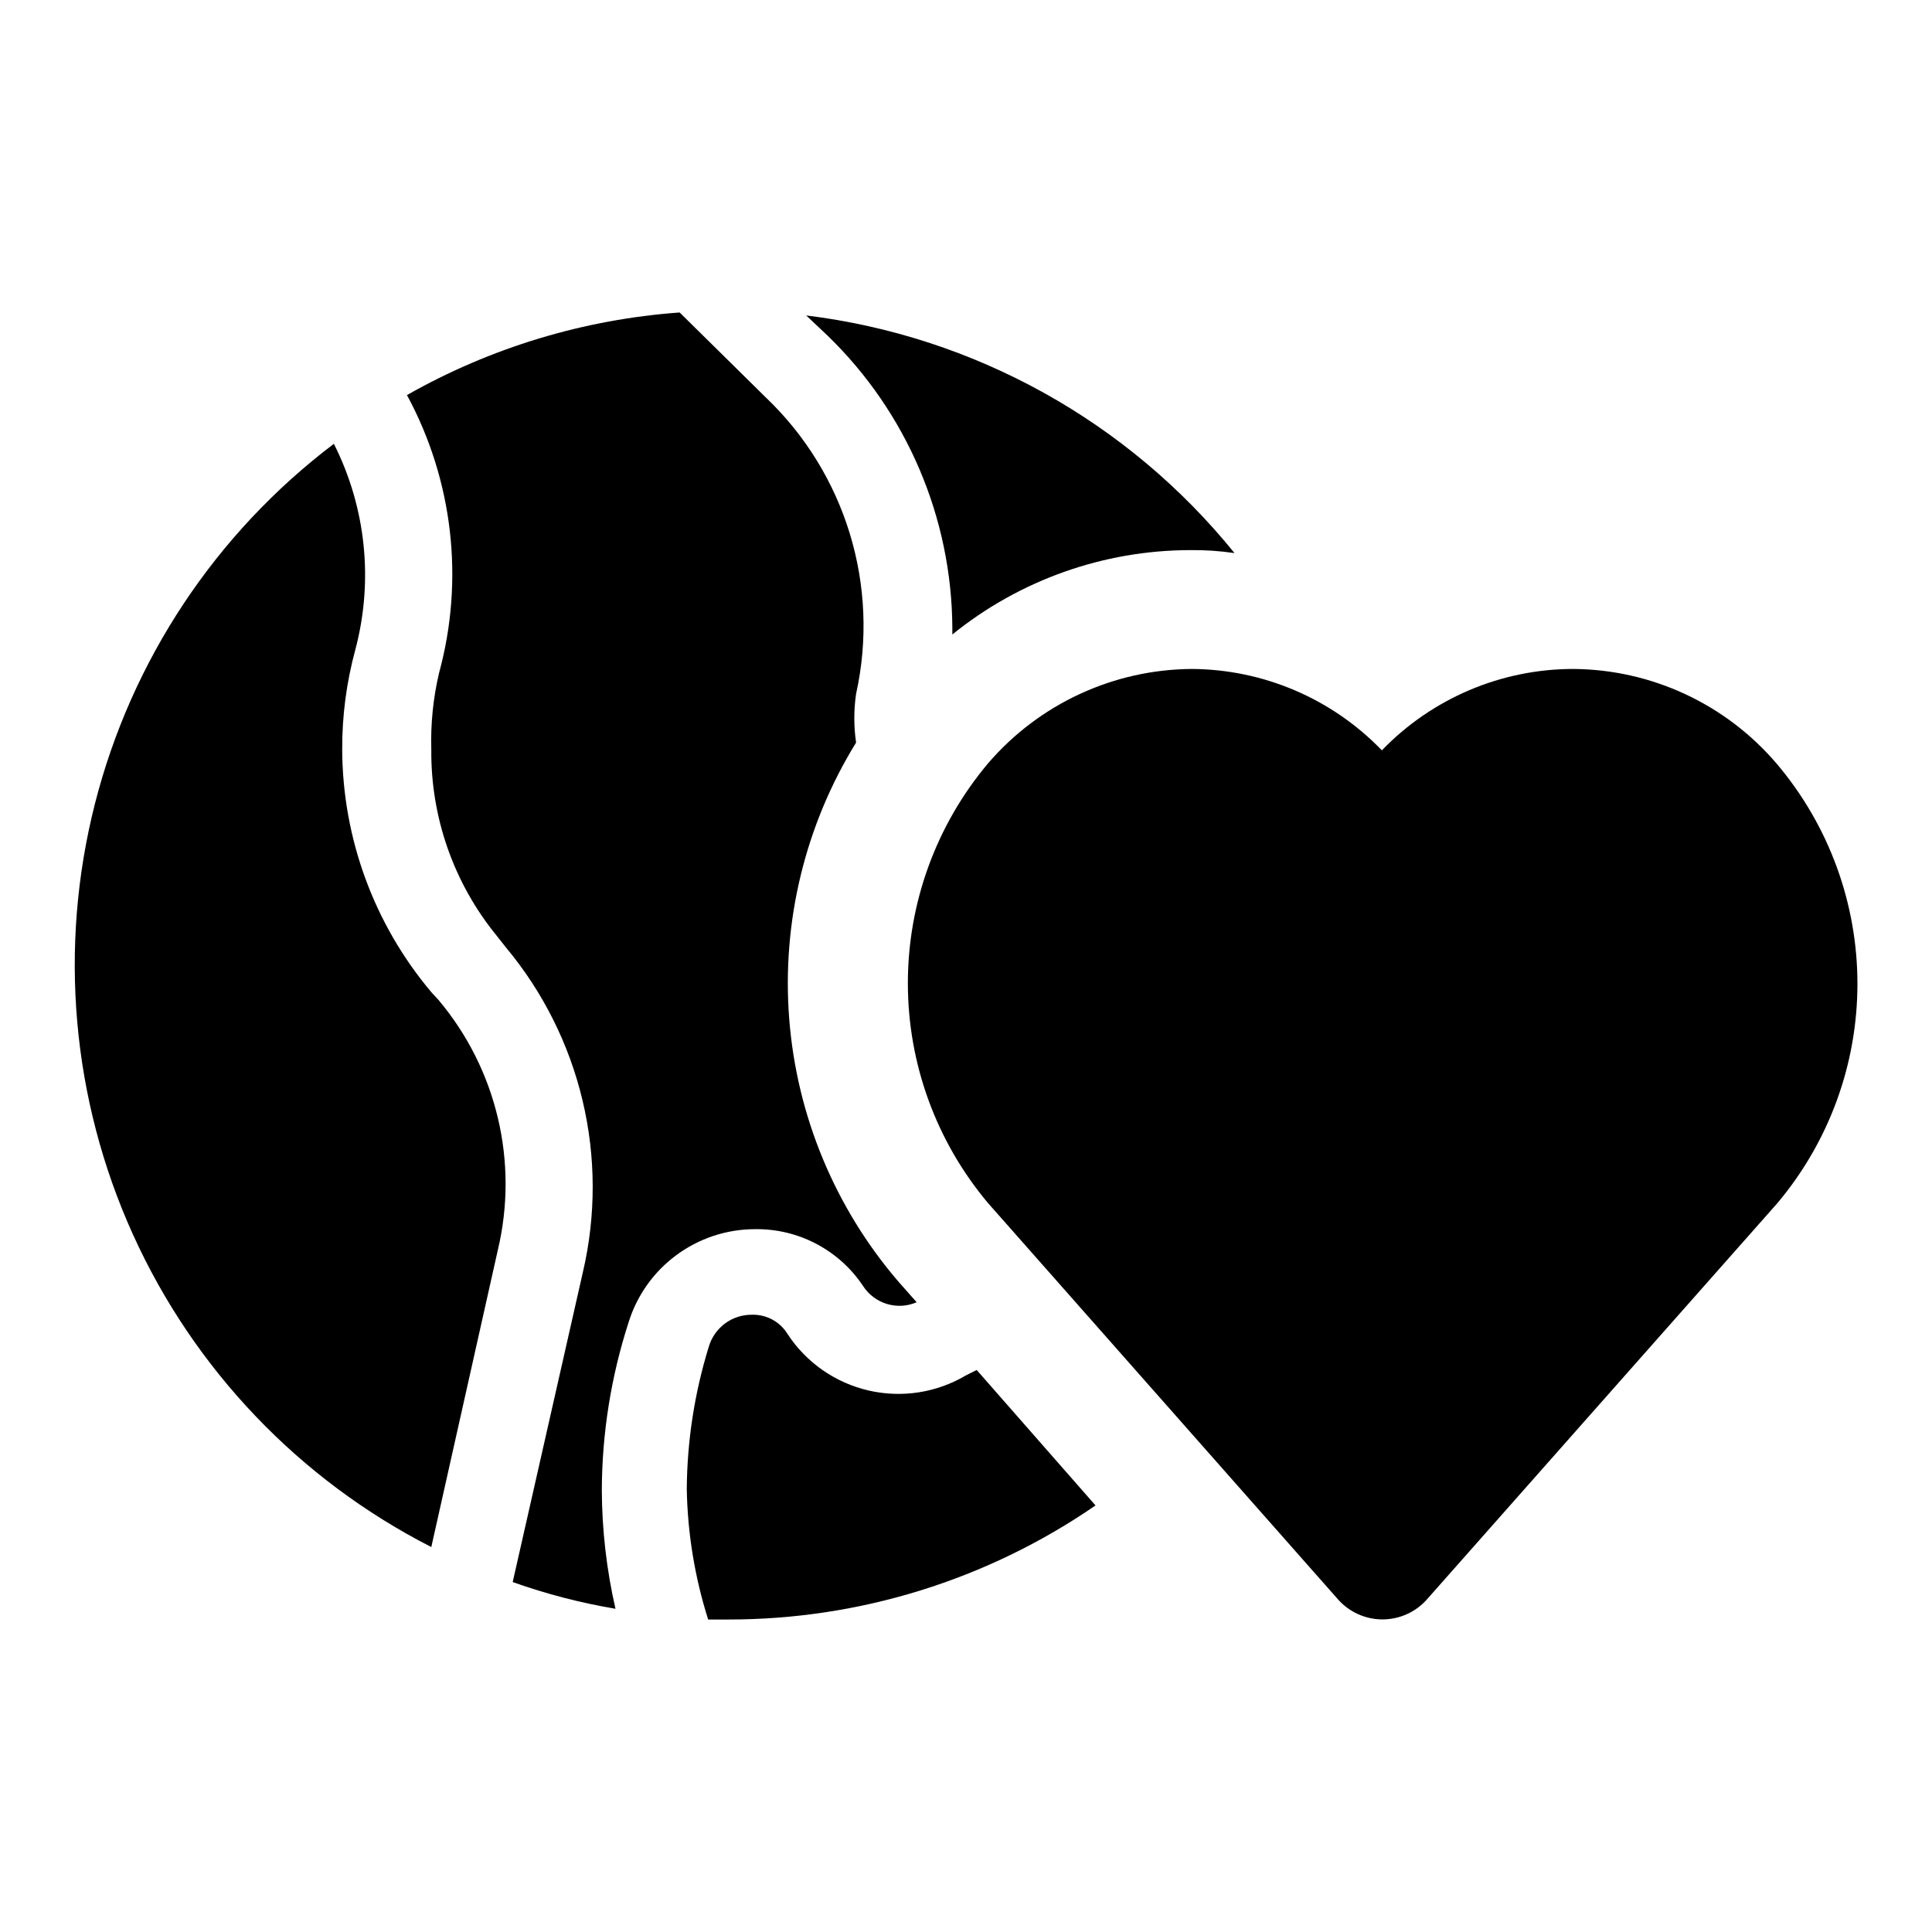
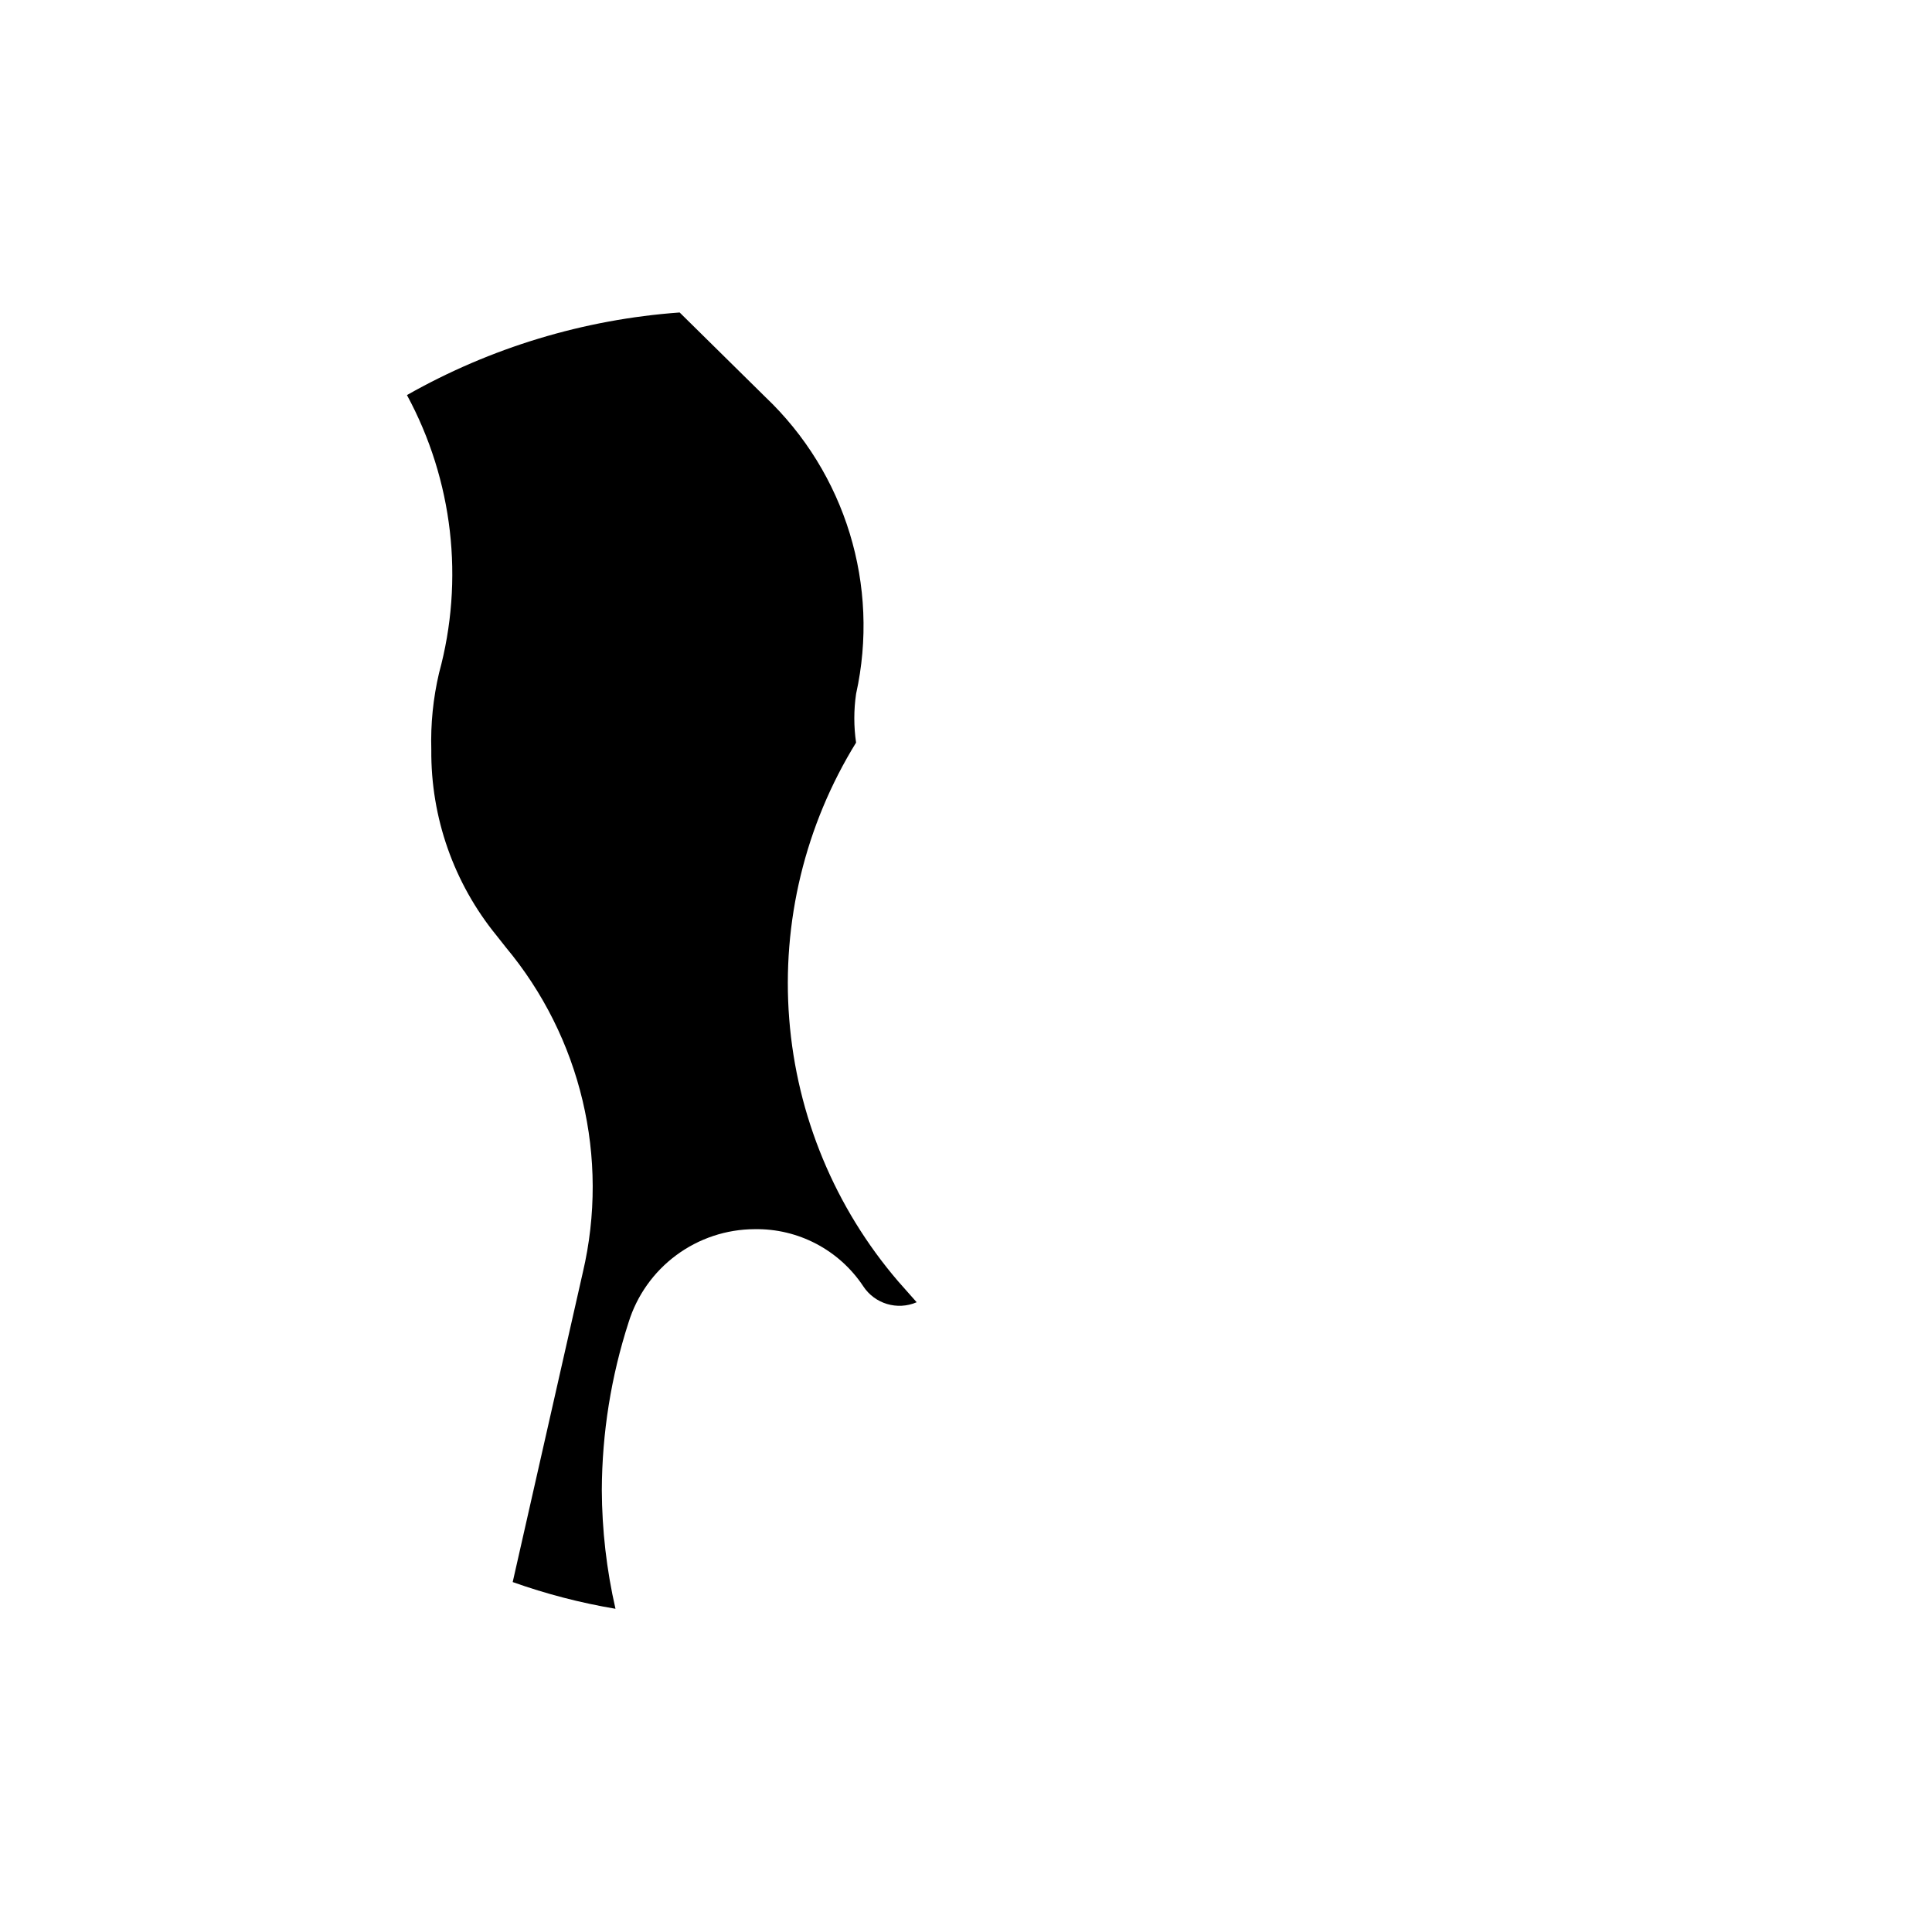
<svg xmlns="http://www.w3.org/2000/svg" fill="#000000" width="800px" height="800px" version="1.1" viewBox="144 144 512 512">
  <g>
-     <path d="m400 508.48c-7.762 4.606-16.996 6.047-25.793 4.023-8.793-2.023-16.473-7.356-21.441-14.887-1.984-3.309-5.59-5.293-9.445-5.195-5.305-0.074-10.008 3.406-11.492 8.5-3.766 12.191-5.727 24.867-5.828 37.629 0.203 11.758 2.113 23.426 5.668 34.637h5.356c34.746 0.023 68.68-10.516 97.297-30.23l-31.488-35.895z" />
    <path d="m372.76 484.86c3.062 4.672 9.039 6.465 14.168 4.25l-4.879-5.512c-16.77-19.539-26.887-43.902-28.898-69.574-2.008-25.668 4.199-51.312 17.719-73.223-0.625-4.281-0.625-8.629 0-12.91 6.344-28.648-2.801-58.527-24.086-78.719l-22.672-22.359c-25.418 1.836-50.102 9.312-72.266 21.887 12.207 22.551 15.254 48.941 8.5 73.68-1.559 6.652-2.246 13.48-2.047 20.312-0.156 17.945 5.969 35.379 17.32 49.277l2.363 2.992h-0.004c20.016 23.938 27.598 55.898 20.469 86.277l-18.578 82.027c8.855 3.152 17.969 5.519 27.238 7.082-2.363-10.328-3.578-20.891-3.621-31.488 0.059-15.074 2.449-30.051 7.086-44.398 2.207-7.133 6.637-13.375 12.641-17.82 6-4.445 13.266-6.863 20.734-6.894 11.555-0.211 22.418 5.488 28.812 15.113z" />
-     <path d="m396.38 310.41v1.734c17.824-14.422 40.047-22.312 62.977-22.359 3.949-0.051 7.898 0.215 11.805 0.789-28.242-34.918-68.941-57.496-113.51-62.977l5.668 5.352c20.988 20.324 32.906 48.246 33.062 77.461z" />
-     <path d="m258.3 406.93c-15.148-17.988-23.504-40.719-23.613-64.234-0.043-8.934 1.121-17.832 3.461-26.453 4.879-18.289 2.859-37.73-5.668-54.629-31.32 23.703-53.656 57.355-63.332 95.426-9.676 38.074-6.125 78.305 10.074 114.09 16.203 35.785 44.086 65 79.078 82.852l17.633-78.719v-0.004c5.551-23.34-0.293-47.93-15.742-66.281z" />
-     <path d="m614.91 346.47c-13.477-15.859-33.195-25.055-54.004-25.191-19.125 0.02-37.418 7.805-50.695 21.57-13.199-13.688-31.367-21.465-50.383-21.57-20.773 0.141-40.469 9.27-54 25.035-13.715 16.312-21.234 36.941-21.234 58.25 0 21.312 7.519 41.941 21.234 58.254l92.734 105.01h-0.004c2.992 3.391 7.293 5.332 11.809 5.332 4.519 0 8.82-1.941 11.809-5.332l92.734-104.85c13.77-16.289 21.328-36.926 21.328-58.254s-7.559-41.969-21.328-58.254z" />
  </g>
</svg>